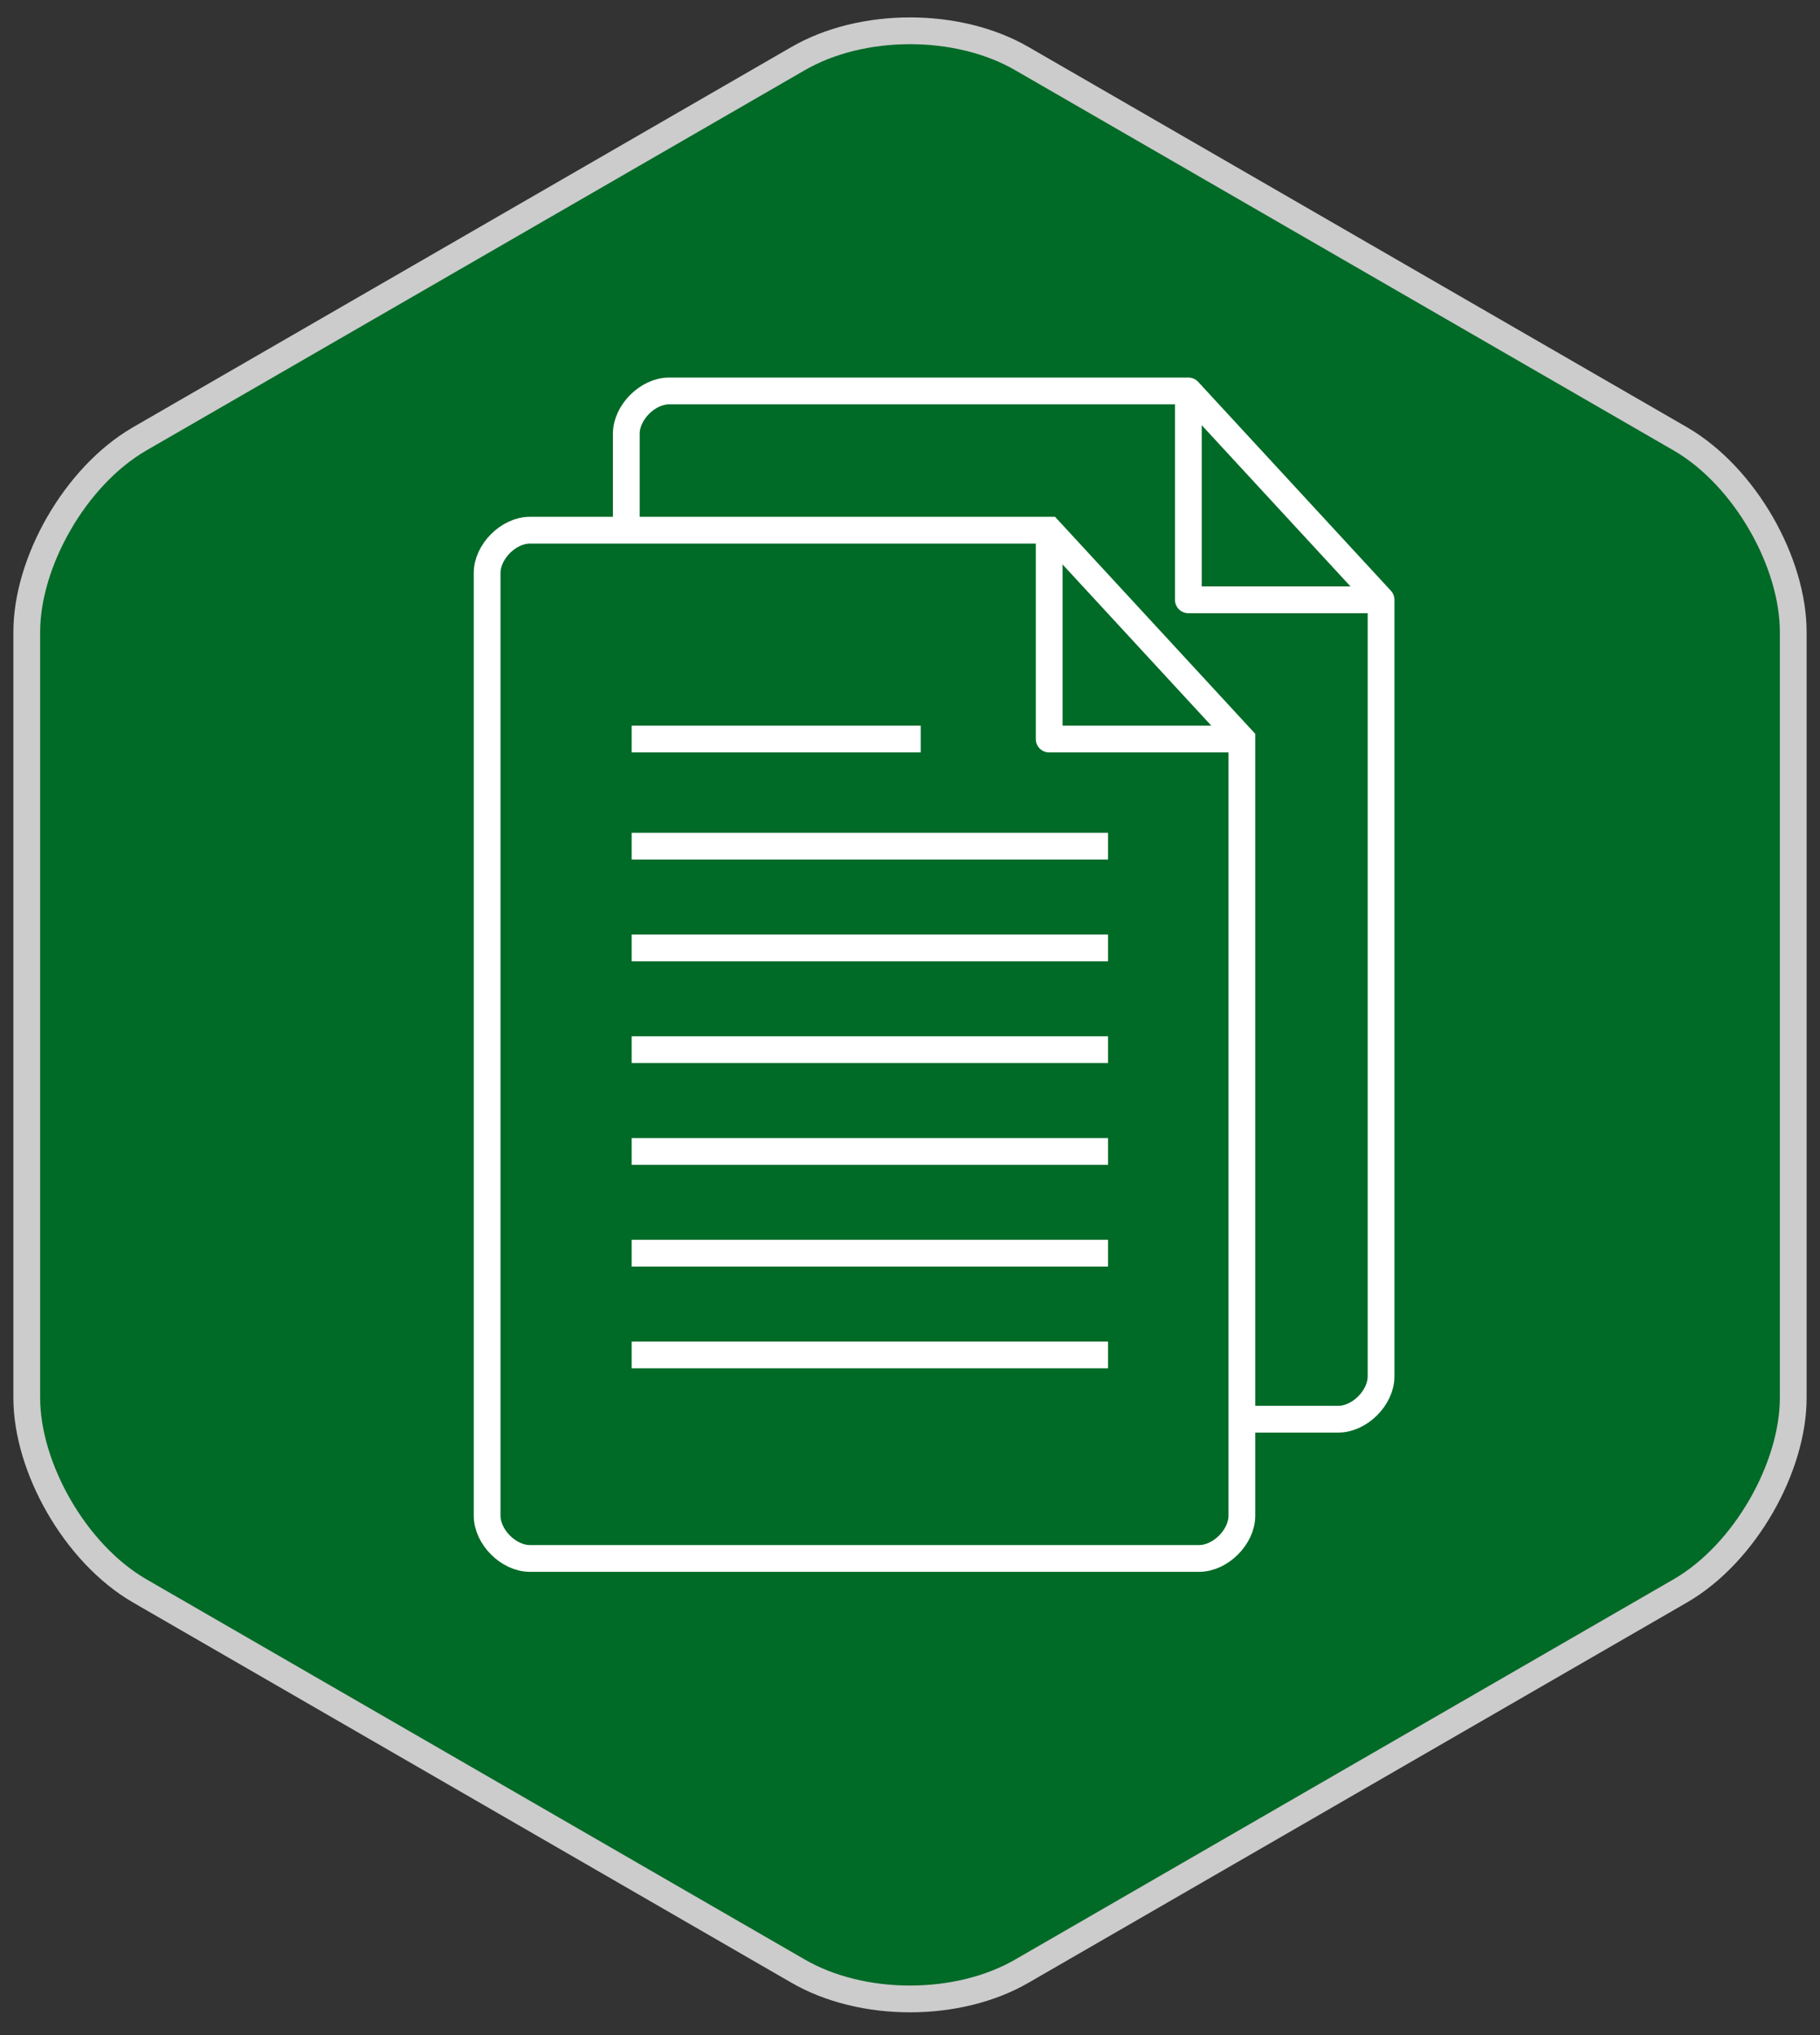
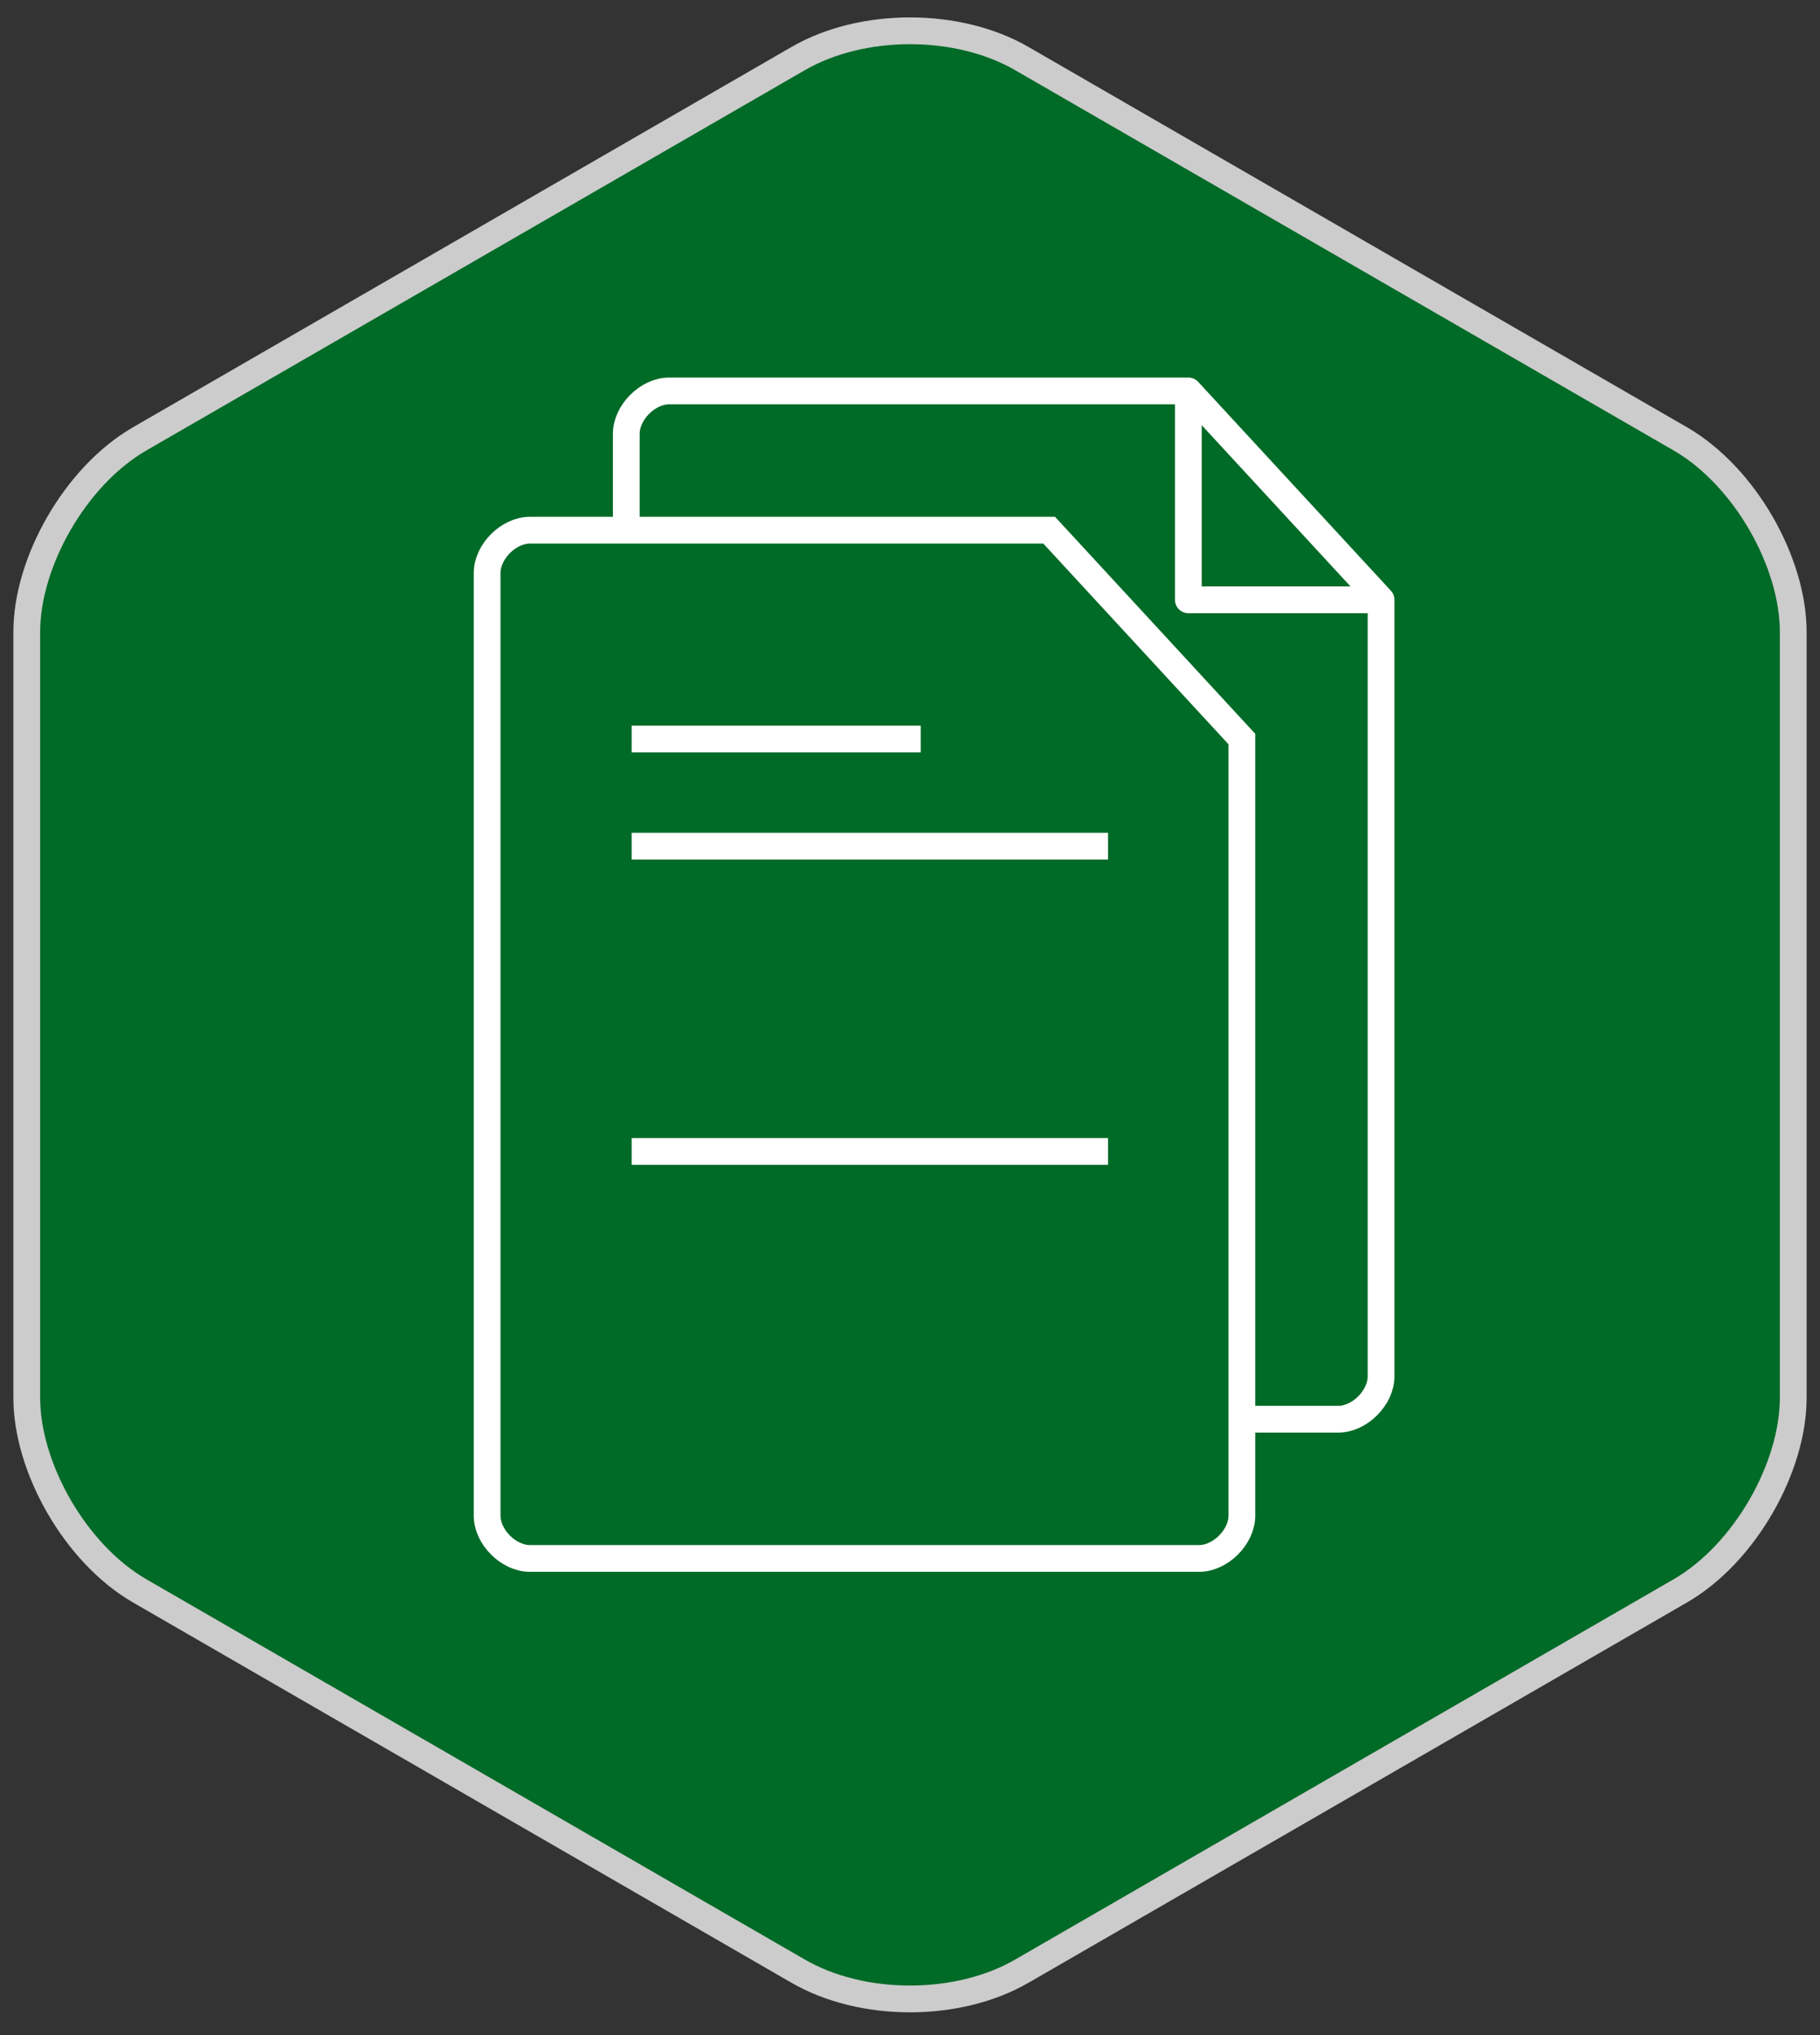
<svg xmlns="http://www.w3.org/2000/svg" version="1.1" id="Layer_1" x="0px" y="0px" viewBox="0 0 34 38" style="enable-background:new 0 0 34 38;" xml:space="preserve">
  <rect x="0" y="0" width="34" height="38" fill="#333333" stroke="none" />
  <style type="text/css">
	.st0{fill:#006A27;stroke:#CCCCCC;stroke-width:0.5;}
	.st1{fill:none;stroke:#FFFFFF;stroke-width:0.5;stroke-linejoin:round;stroke-miterlimit:10;}
	.st2{fill:#006A27;stroke:#FFFFFF;stroke-width:0.5;}
</style>
  <title>EBEF3BEF-2744-44D3-872D-1DE25B495DAE</title>
  <desc>Created with sketchtool.</desc>
  <title>EBEF3BEF-2744-44D3-872D-1DE25B495DAE</title>
  <desc>Created with sketchtool.</desc>
  <g id="Page-1_6_">
    <g id="Mobile-Modules_6_" transform="translate(-265, -1330)">
      <g id="Core_6_" transform="translate(20, 404)">
        <g id="mods_6_" transform="translate(0, 161)">
          <g id="icn-csrf_6_" transform="translate(246, 765)">
            <path id="Polygon_6_" class="st0" d="M13.9,1.1c1.2-0.7,3-0.7,4.2,0l12.3,7.1c1.2,0.7,2.1,2.3,2.1,3.6v14.3       c0,1.3-0.9,2.9-2.1,3.6l-12.3,7.1c-1.2,0.7-3,0.7-4.2,0L1.6,29.7c-1.2-0.7-2.1-2.3-2.1-3.6V11.8c0-1.3,0.9-2.9,2.1-3.6       L13.9,1.1z" />
          </g>
        </g>
      </g>
    </g>
  </g>
-   <path class="st1" d="M25.8,11.2v14.5c0,0.4-0.4,0.8-0.8,0.8H12.5c-0.4,0-0.8-0.4-0.8-0.8V8.1c0-0.4,0.4-0.8,0.8-0.8h9.7L25.8,11.2z" />
+   <path class="st1" d="M25.8,11.2v14.5c0,0.4-0.4,0.8-0.8,0.8H12.5c-0.4,0-0.8-0.4-0.8-0.8V8.1c0-0.4,0.4-0.8,0.8-0.8h9.7z" />
  <polyline class="st1" points="22.2,7.2 22.2,11.2 25.8,11.2 " />
  <path class="st2" d="M23.2,13.8v14.5c0,0.4-0.4,0.8-0.8,0.8H9.9c-0.4,0-0.8-0.4-0.8-0.8V10.7c0-0.4,0.4-0.8,0.8-0.8h9.7L23.2,13.8z" />
-   <polyline class="st1" points="19.6,9.8 19.6,13.8 23.2,13.8 " />
  <line class="st1" x1="11.8" y1="15.8" x2="20.7" y2="15.8" />
  <line class="st1" x1="11.8" y1="13.8" x2="17.2" y2="13.8" />
-   <line class="st1" x1="11.8" y1="17.7" x2="20.7" y2="17.7" />
-   <line class="st1" x1="11.8" y1="19.6" x2="20.7" y2="19.6" />
  <line class="st1" x1="11.8" y1="21.5" x2="20.7" y2="21.5" />
-   <line class="st1" x1="11.8" y1="23.4" x2="20.7" y2="23.4" />
-   <line class="st1" x1="11.8" y1="25.3" x2="20.7" y2="25.3" />
</svg>